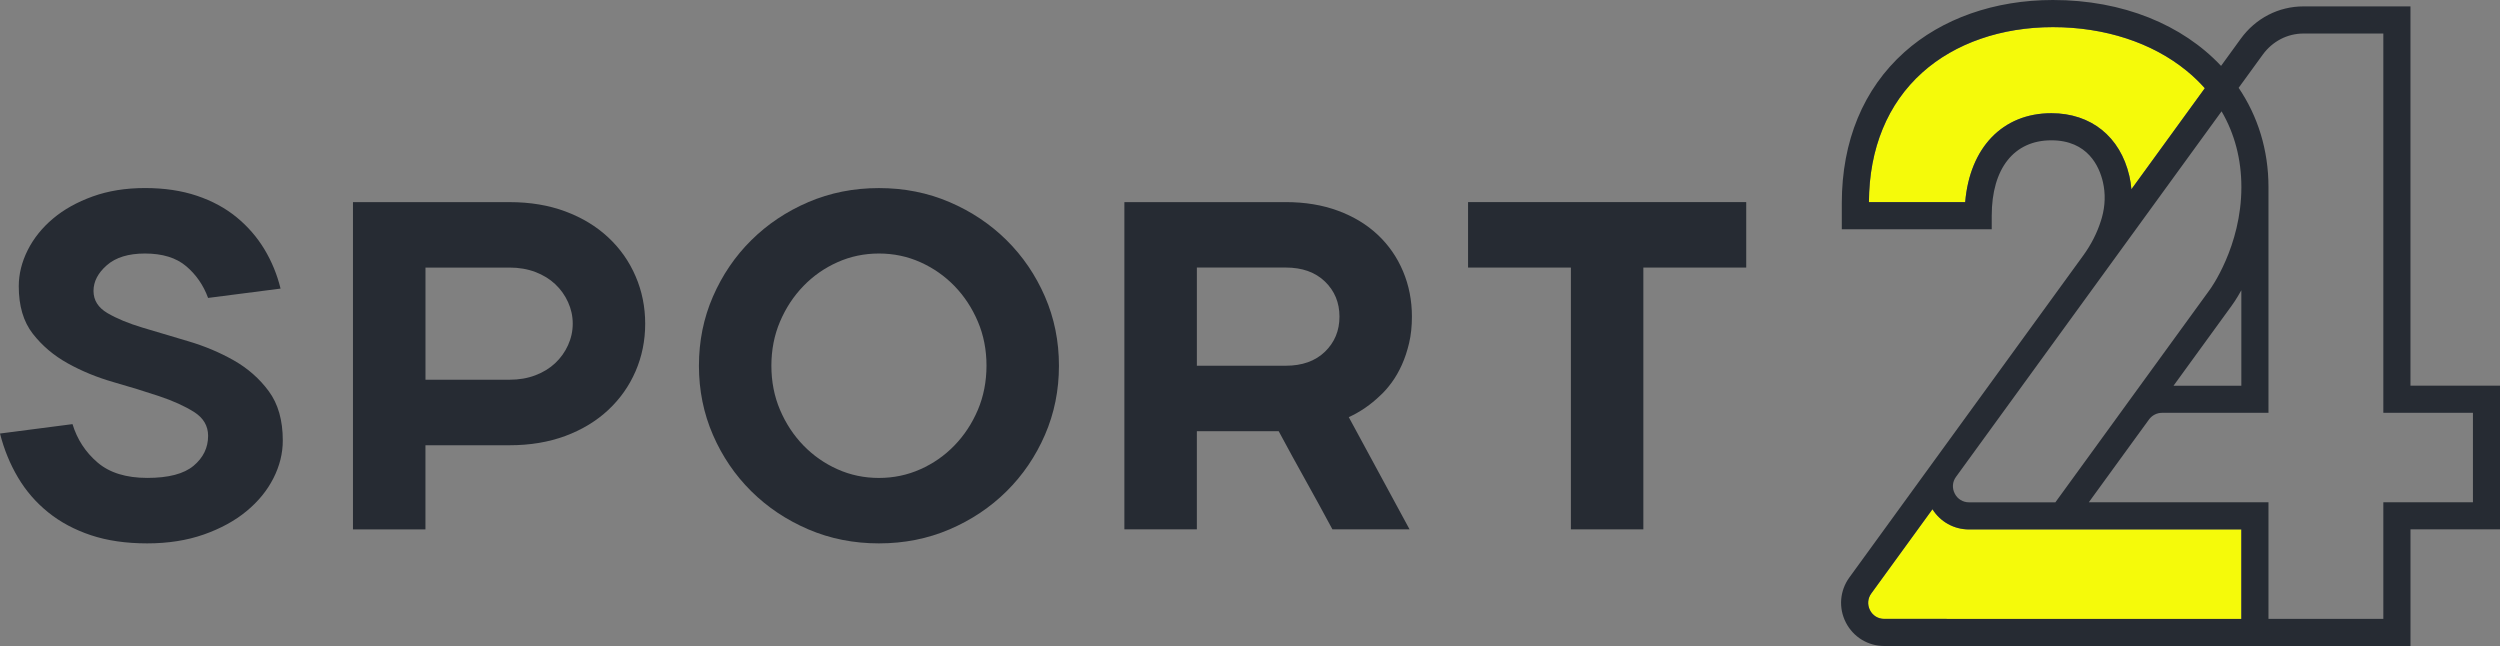
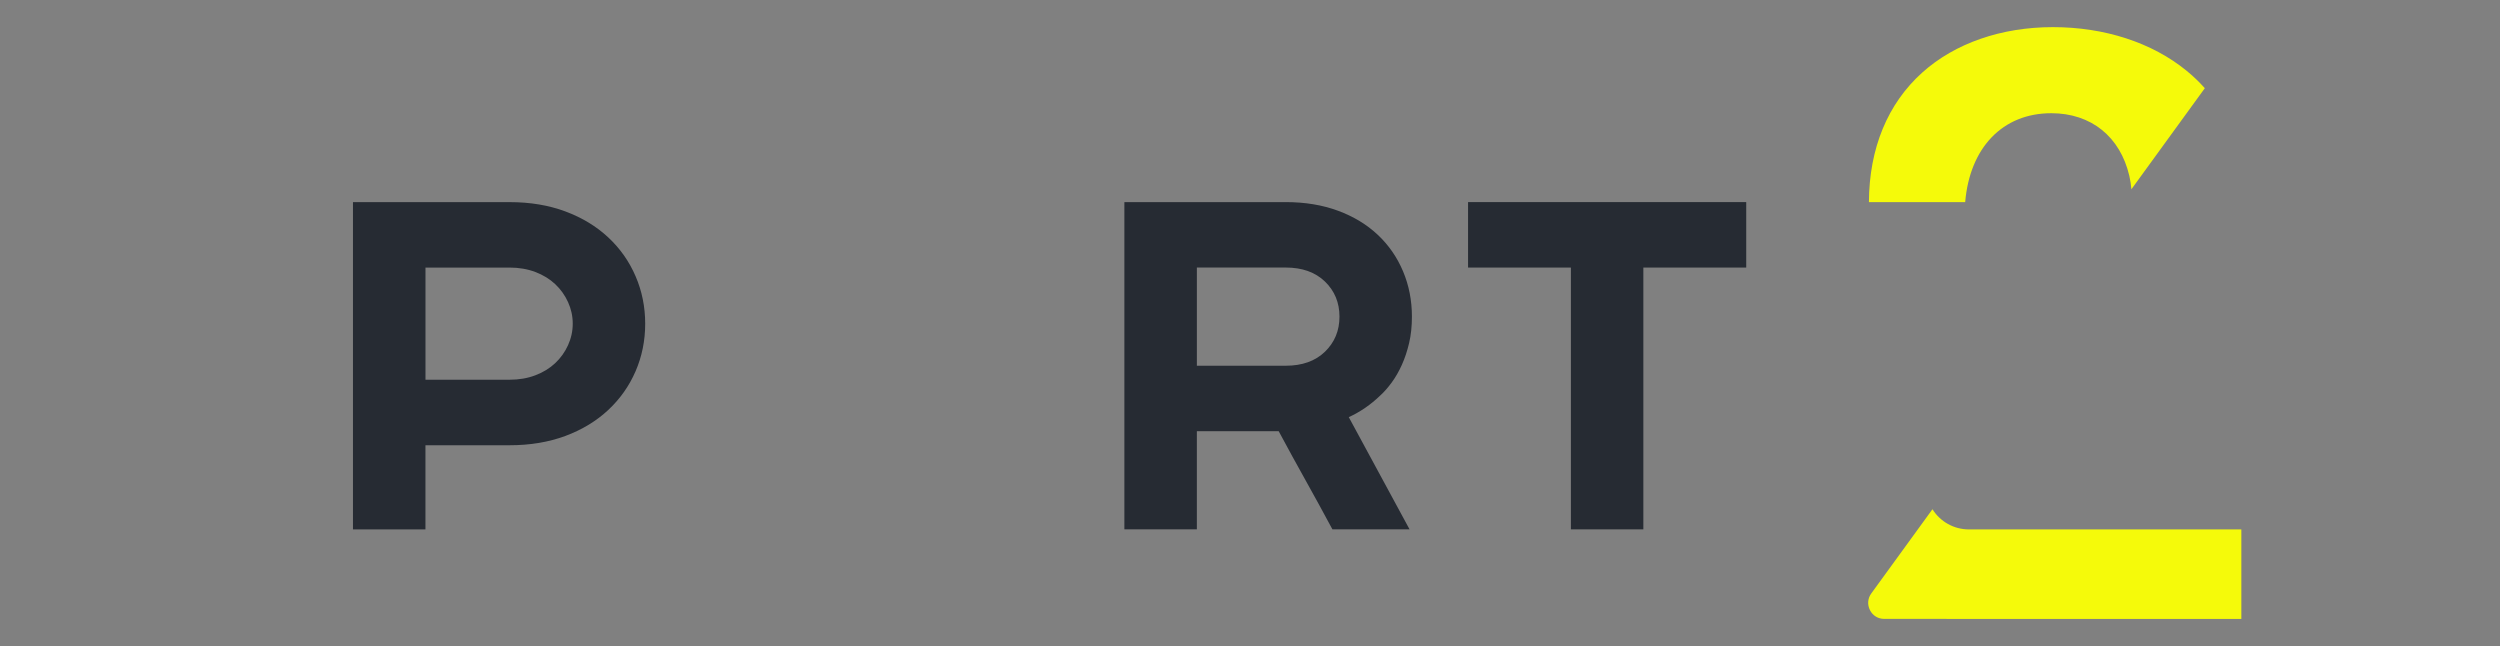
<svg xmlns="http://www.w3.org/2000/svg" version="1.1" id="LOGO" x="0px" y="0px" viewBox="0 0 774 200" style="enable-background:new 0 0 774 200;" xml:space="preserve">
  <rect x="0" y="0" width="774" height="200" fill="#808080" stroke="none" />
  <style type="text/css">
	.st0{fill:#262B33;}
	.st1{fill:#F5FA0A;}
</style>
  <g>
-     <path class="st0" d="M72.37,111.57c-4.34-2.46-9.05-4.44-14.11-5.93c-5.07-1.5-9.77-2.9-14.11-4.2c-4.34-1.3-7.96-2.8-10.86-4.49   c-2.89-1.69-4.34-3.98-4.34-6.88c0-2.89,1.37-5.55,4.13-7.96c2.75-2.41,6.68-3.62,11.8-3.62c5.4,0,9.65,1.3,12.74,3.91   c3.09,2.61,5.36,5.89,6.8,9.84l22.44-2.89c-1.06-4.34-2.73-8.4-4.99-12.16c-2.27-3.76-5.14-7.07-8.61-9.92   c-3.47-2.85-7.58-5.07-12.3-6.66c-4.73-1.59-10.08-2.39-16.07-2.39c-5.98,0-11.39,0.87-16.21,2.61c-4.82,1.74-8.93,4.03-12.3,6.88   c-3.38,2.85-5.98,6.1-7.82,9.77c-1.83,3.67-2.75,7.38-2.75,11.15c0,6.08,1.45,10.98,4.34,14.69c2.89,3.71,6.51,6.78,10.86,9.19   c4.34,2.41,9.05,4.34,14.11,5.79c5.07,1.45,9.77,2.89,14.11,4.34c4.34,1.45,7.96,3.09,10.86,4.92c2.89,1.83,4.34,4.29,4.34,7.38   c0,3.67-1.5,6.76-4.49,9.26c-2.99,2.51-7.77,3.76-14.33,3.76c-6.56,0-11.7-1.59-15.42-4.78c-3.71-3.18-6.3-7.14-7.74-11.87   L0,134.22c1.25,4.92,3.11,9.46,5.57,13.61c2.46,4.15,5.57,7.74,9.34,10.78c3.76,3.04,8.18,5.4,13.24,7.09   c5.07,1.69,10.88,2.53,17.44,2.53c6.46,0,12.3-0.92,17.51-2.75c5.21-1.83,9.63-4.25,13.24-7.24c3.62-2.99,6.39-6.39,8.32-10.2   c1.93-3.81,2.89-7.7,2.89-11.65c0-6.27-1.45-11.36-4.34-15.27C80.33,117.21,76.71,114.03,72.37,111.57z" />
    <path class="st0" d="M188.31,73.5c-3.67-3.43-8.08-6.1-13.24-8.03c-5.16-1.93-10.93-2.89-17.3-2.89h-48.49v101.32h22.44v-26.05   h26.05c6.37,0,12.13-0.97,17.3-2.89c5.16-1.93,9.58-4.61,13.24-8.03c3.67-3.43,6.49-7.43,8.47-12.01   c1.98-4.58,2.97-9.48,2.97-14.69c0-5.21-0.99-10.11-2.97-14.69C194.8,80.93,191.98,76.92,188.31,73.5z M175.87,106.86   c-0.96,2.12-2.29,3.98-3.98,5.57c-1.69,1.59-3.74,2.85-6.15,3.76c-2.41,0.92-5.07,1.37-7.96,1.37h-26.05V82.84h26.05   c2.89,0,5.55,0.46,7.96,1.37c2.41,0.92,4.46,2.17,6.15,3.76c1.69,1.59,3.02,3.45,3.98,5.57c0.96,2.12,1.45,4.34,1.45,6.66   S176.83,104.74,175.87,106.86z" />
-     <path class="st0" d="M311.64,74.37c-5.02-4.97-10.9-8.9-17.66-11.8c-6.75-2.89-14.04-4.34-21.86-4.34s-15.1,1.45-21.86,4.34   c-6.75,2.89-12.64,6.83-17.66,11.8c-5.02,4.97-8.97,10.78-11.87,17.44c-2.9,6.66-4.34,13.8-4.34,21.42   c0,7.62,1.45,14.76,4.34,21.42c2.89,6.66,6.85,12.47,11.87,17.44c5.02,4.97,10.9,8.9,17.66,11.8c6.75,2.89,14.04,4.34,21.86,4.34   s15.1-1.45,21.86-4.34c6.75-2.89,12.64-6.83,17.66-11.8c5.02-4.97,8.97-10.78,11.87-17.44c2.89-6.66,4.34-13.8,4.34-21.42   c0-7.62-1.45-14.76-4.34-21.42C320.61,85.15,316.66,79.34,311.64,74.37z M302.74,126.91c-1.79,4.2-4.2,7.86-7.24,11   c-3.04,3.14-6.56,5.6-10.57,7.38c-4,1.78-8.27,2.68-12.81,2.68s-8.81-0.89-12.81-2.68c-4-1.78-7.53-4.25-10.57-7.38   c-3.04-3.14-5.45-6.8-7.24-11c-1.79-4.2-2.68-8.76-2.68-13.68c0-4.92,0.89-9.48,2.68-13.68c1.79-4.2,4.2-7.86,7.24-11   s6.56-5.6,10.57-7.38c4-1.79,8.27-2.68,12.81-2.68s8.81,0.89,12.81,2.68c4,1.79,7.53,4.25,10.57,7.38s5.45,6.8,7.24,11   c1.79,4.2,2.68,8.76,2.68,13.68C305.41,118.15,304.52,122.71,302.74,126.91z" />
    <path class="st0" d="M430.91,118.37c1.16-1.59,2.2-3.4,3.11-5.43c0.92-2.03,1.66-4.27,2.24-6.73s0.87-5.19,0.87-8.18   c0-5.02-0.92-9.7-2.75-14.04s-4.44-8.11-7.82-11.29c-3.38-3.18-7.48-5.67-12.3-7.45c-4.82-1.79-10.23-2.68-16.21-2.68h-49.94   v101.32h22.44v-30.4h25.33c2.8,5.21,5.57,10.28,8.32,15.2c2.75,4.92,5.52,9.99,8.32,15.2h23.88l-18.82-34.74   c3.57-1.64,6.8-3.86,9.7-6.66C428.55,121.34,429.75,119.96,430.91,118.37z M410.21,108.89c-2.99,2.89-7.04,4.34-12.16,4.34h-27.5   v-30.4h27.5c5.11,0,9.17,1.45,12.16,4.34c2.99,2.89,4.49,6.51,4.49,10.86C414.7,102.38,413.2,105.99,410.21,108.89z" />
    <polygon class="st0" points="454.51,82.84 486.35,82.84 486.35,163.89 508.78,163.89 508.78,82.84 540.63,82.84 540.63,62.57    454.51,62.57  " />
    <g>
      <path class="st1" d="M659.24,54.45c-2.83-12.15-11.86-19.4-24.15-19.4c-15.09,0-25.24,10.67-26.67,27.53h-29.8    c0.07-16.63,5.79-30.51,16.55-40.15c10.1-9.05,24.45-14.03,40.41-14.03c16.02,0,30.72,4.79,41.38,13.5    c2.07,1.69,3.95,3.5,5.65,5.41l-22.73,31.29C659.76,57.2,659.56,55.81,659.24,54.45z" />
      <path class="st1" d="M693.92,191.62l-110.56-0.01c-1.9,0-3.56-1.01-4.42-2.71c-0.86-1.7-0.71-3.63,0.41-5.17l18.94-26.07    c2.43,3.88,6.66,6.25,11.3,6.25h84.33V191.62z" />
-       <path class="st0" d="M746.28,119.41V1.98h-33.1c-7.74,0-14.83,3.66-19.45,10.03l-6.09,8.39C675.7,7.7,657.32,0,635.58,0    c-18.03,0-34.37,5.74-46.01,16.17c-12.66,11.34-19.35,27.49-19.35,46.72v8.08h46.42v-4.2c0-14.61,6.9-23.33,18.45-23.33    c11.28,0,14.85,8.09,15.97,12.91c0.83,3.55,0.72,7.36-0.32,11.03c-0.09,0.32-0.18,0.63-0.28,0.93c-1.17,3.74-3.01,7.38-5.5,10.81    l-46.18,63.57l-26.22,36.1c-2.97,4.09-3.39,9.42-1.09,13.92c2.29,4.5,6.85,7.29,11.9,7.29h110.56h52.36v-36.11H774v-44.48H746.28z     M659.24,54.45c-2.83-12.15-11.86-19.4-24.15-19.4c-15.09,0-25.24,10.67-26.67,27.53h-29.8c0.07-16.63,5.79-30.51,16.55-40.15    c10.1-9.05,24.45-14.03,40.41-14.03c16.02,0,30.72,4.79,41.38,13.5c2.07,1.69,3.95,3.5,5.65,5.41l-22.73,31.29    C659.76,57.2,659.56,55.81,659.24,54.45z M605.58,147.63l82.22-113.16c4.03,6.9,6.13,14.81,6.13,23.46    c0,18.39-9.64,31.58-9.77,31.75l-25.59,35.23l-3.69,5.09l-18.54,25.52h-26.73c-1.9,0-3.56-1.01-4.42-2.71    C604.31,151.1,604.46,149.17,605.58,147.63z M693.92,191.62l-110.56-0.01c-1.9,0-3.56-1.01-4.42-2.71    c-0.86-1.7-0.71-3.63,0.41-5.17l18.94-26.07c2.43,3.88,6.66,6.25,11.3,6.25h84.33V191.62z M665.34,129.86    c0.93-1.28,2.43-2.05,4.02-2.05h32.96V57.92c0-11.54-3.32-21.99-9.24-30.73l7.45-10.25c3.03-4.17,7.64-6.56,12.65-6.56h24.7    v117.43h27.74v27.68h-27.74v36.11l-35.56,0.01v-36.11h-55.62l14.96-20.59L665.34,129.86z M672.93,119.41l17.98-24.75    c0.15-0.2,1.4-1.89,3.01-4.79v29.55H672.93" />
    </g>
  </g>
</svg>